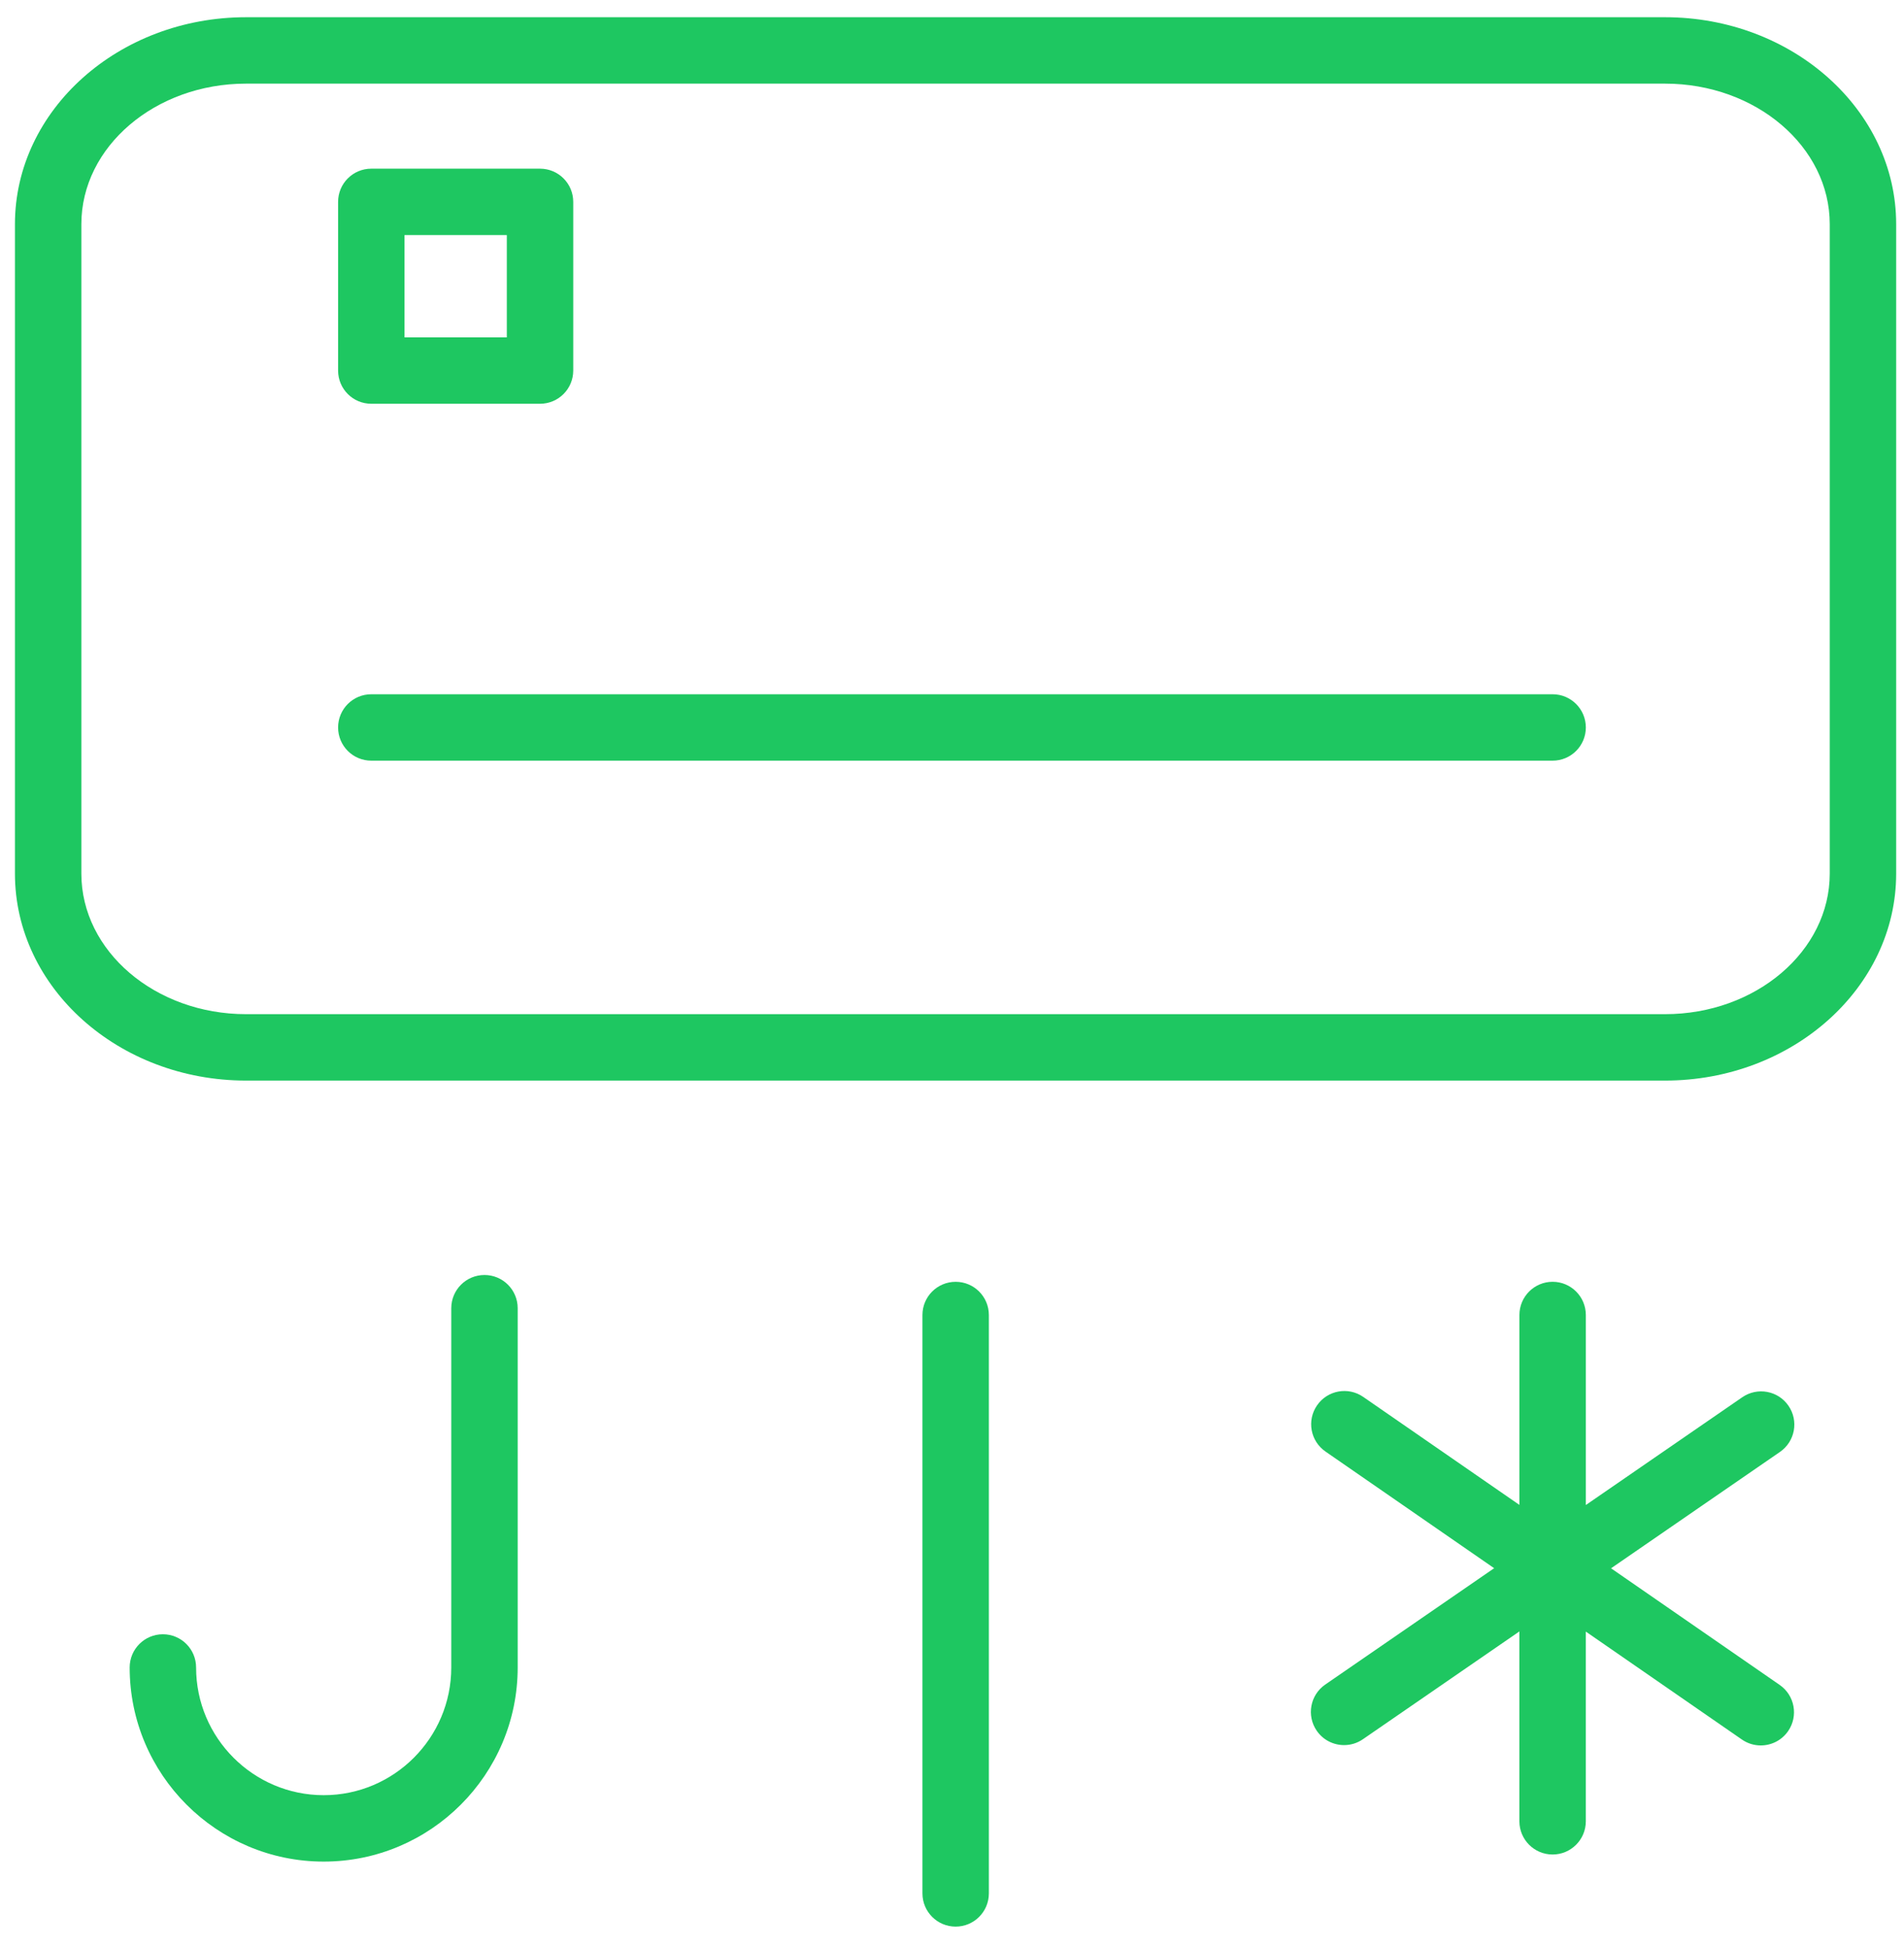
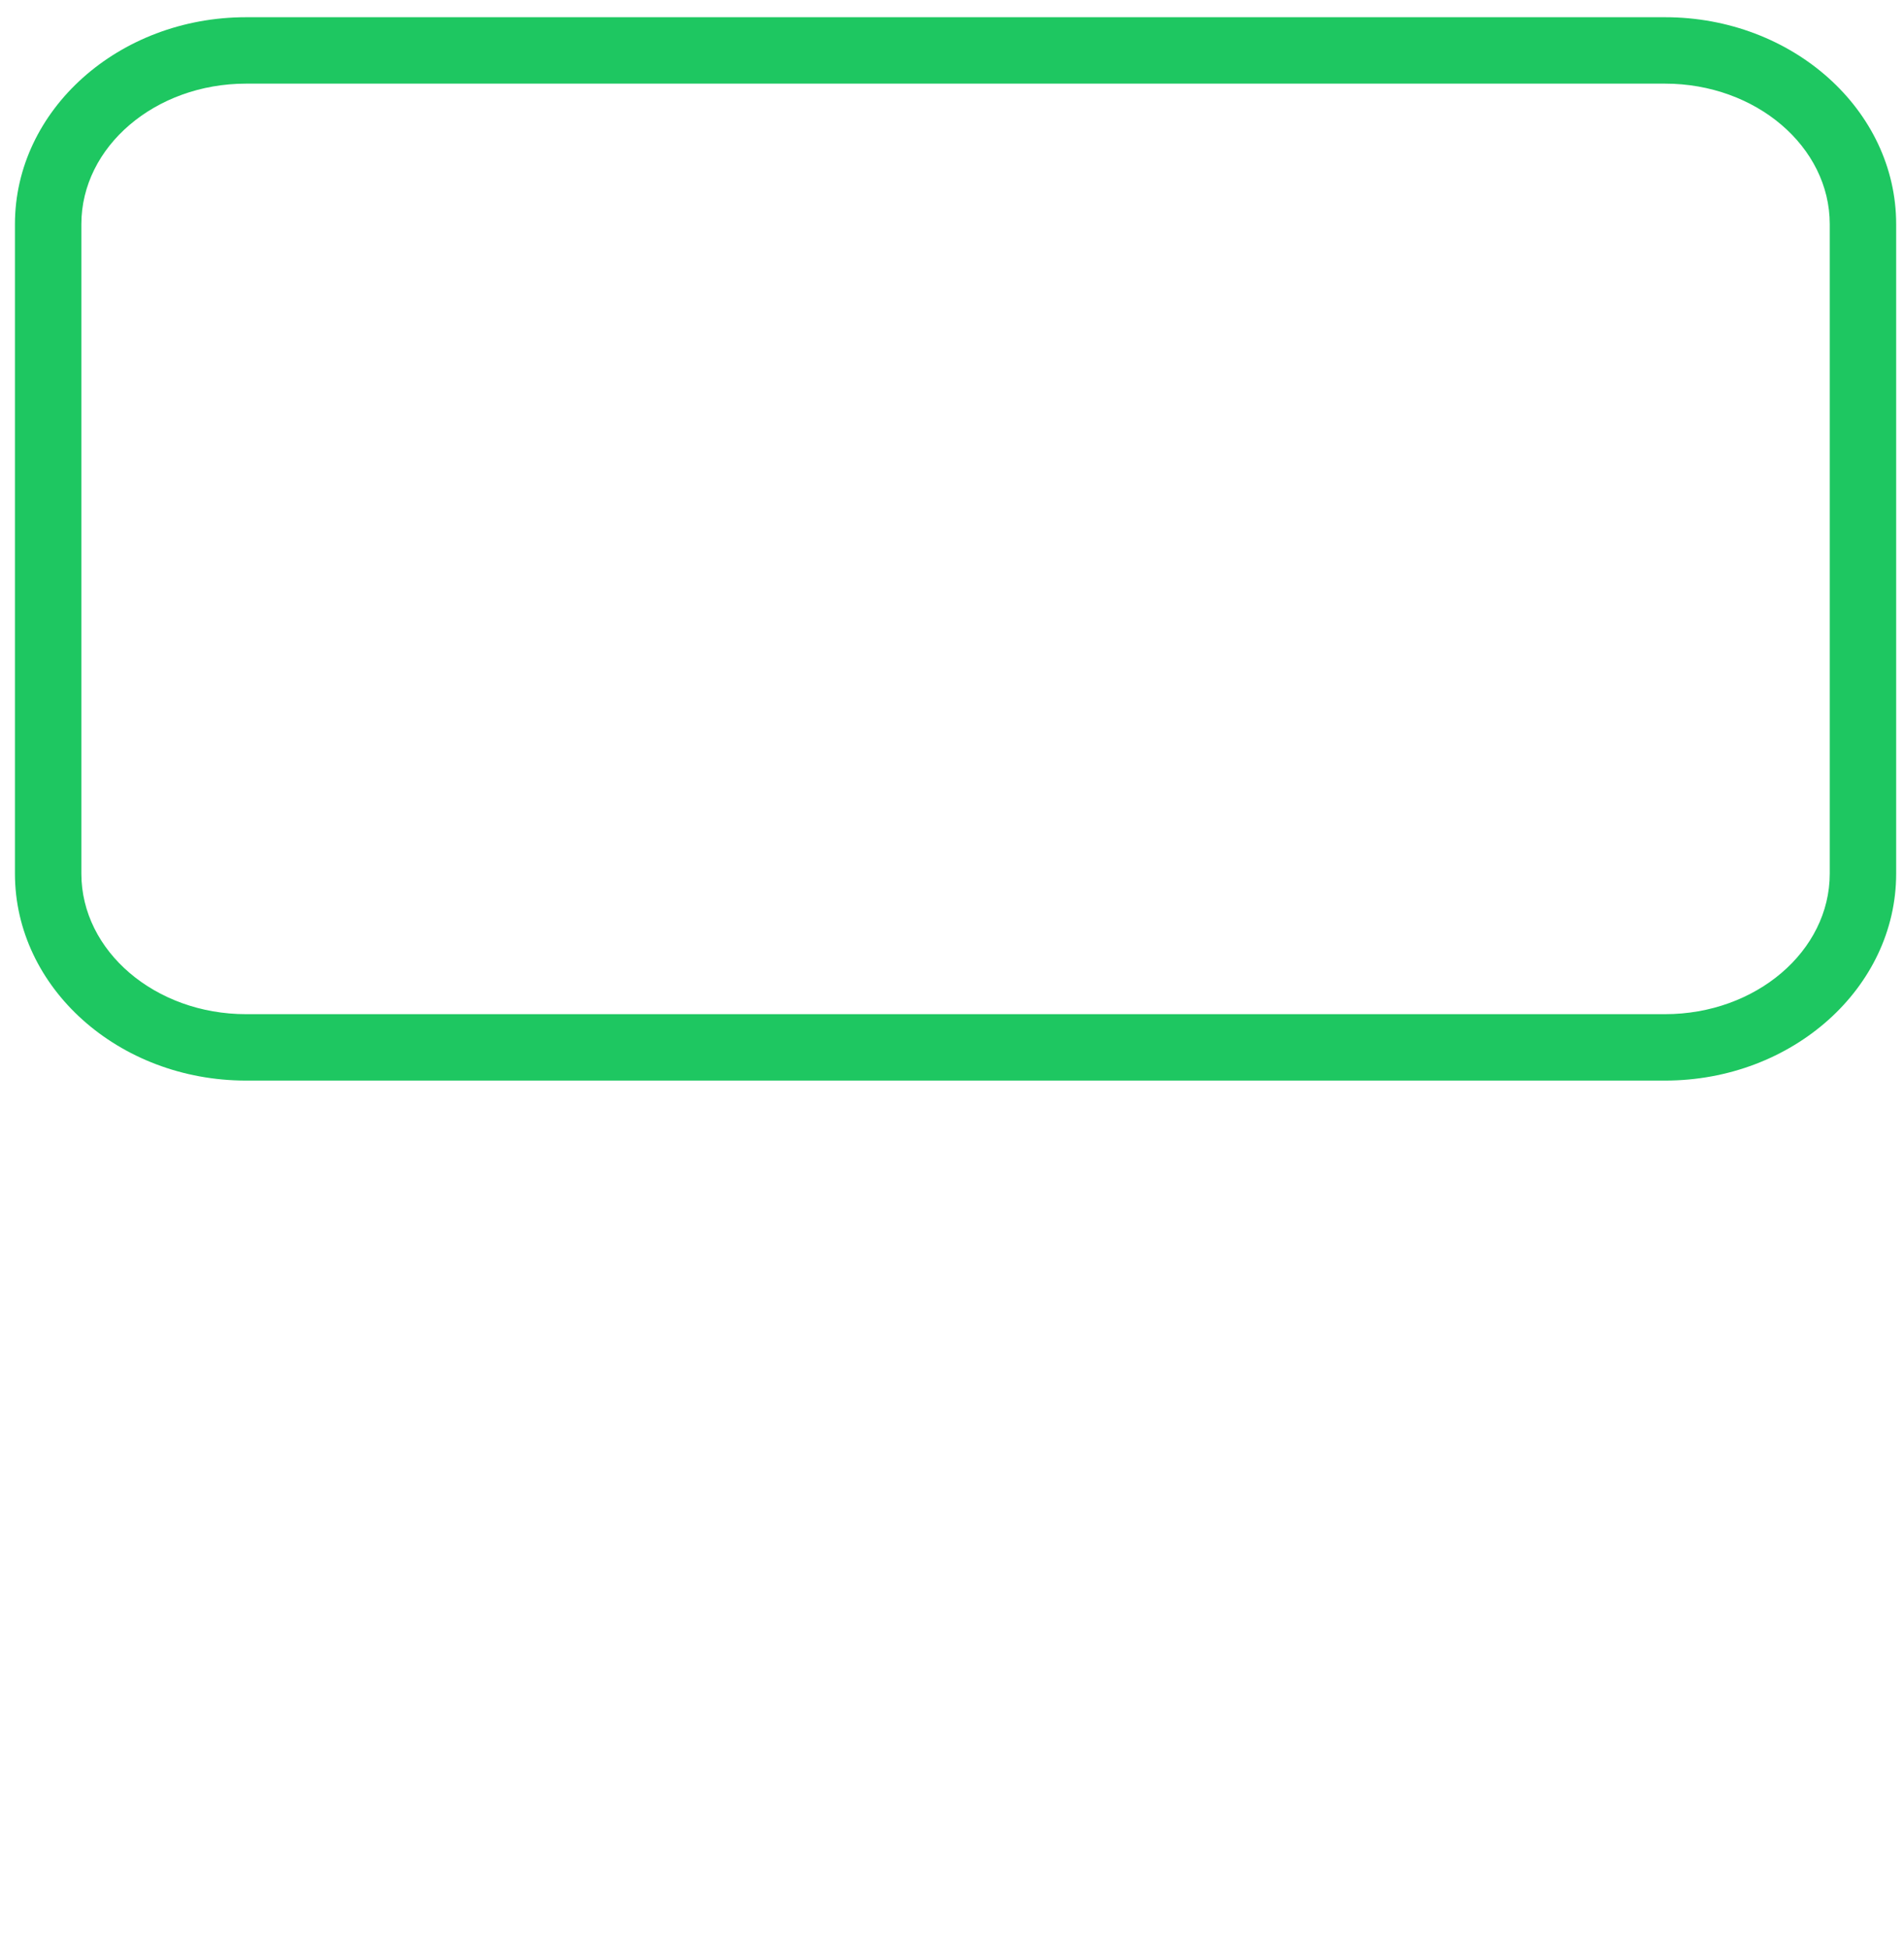
<svg xmlns="http://www.w3.org/2000/svg" width="86" height="88" viewBox="0 0 86 88" fill="none">
-   <path d="M80.782 63.501C80.312 62.817 79.378 62.647 78.696 63.116L71.629 67.985V59.401C71.629 58.573 70.957 57.901 70.129 57.901C69.301 57.901 68.629 58.573 68.629 59.401V67.98L61.576 63.102C60.894 62.629 59.961 62.8 59.489 63.482C59.017 64.164 59.188 65.098 59.869 65.569L67.488 70.839L59.859 76.095C59.176 76.565 59.005 77.499 59.474 78.181C59.765 78.604 60.234 78.83 60.71 78.83C61.004 78.83 61.3 78.744 61.56 78.565L68.628 73.695V82.272C68.628 83.1 69.3 83.772 70.128 83.772C70.956 83.772 71.628 83.1 71.628 82.272V73.702L78.678 78.578C78.939 78.759 79.236 78.845 79.531 78.845C80.007 78.845 80.474 78.619 80.765 78.199C81.237 77.517 81.066 76.583 80.385 76.112L72.768 70.843L80.397 65.587C81.08 65.117 81.252 64.183 80.782 63.501Z" fill="#1EC761" />
  <path d="M75.207 0.778H11.114C5.358 0.778 0.675 4.971 0.675 10.126V39.464C0.675 44.618 5.358 48.812 11.114 48.812H75.207C80.963 48.812 85.646 44.619 85.646 39.464V10.126C85.646 4.971 80.963 0.778 75.207 0.778ZM82.646 39.464C82.646 42.964 79.309 45.812 75.207 45.812H11.114C7.012 45.812 3.675 42.964 3.675 39.464V10.126C3.675 6.626 7.012 3.778 11.114 3.778H75.207C79.31 3.778 82.646 6.626 82.646 10.126V39.464V39.464Z" fill="#1EC761" />
-   <path d="M70.129 31.361H16.771C15.942 31.361 15.271 32.032 15.271 32.861C15.271 33.69 15.942 34.361 16.771 34.361H70.129C70.957 34.361 71.629 33.69 71.629 32.861C71.629 32.032 70.957 31.361 70.129 31.361Z" fill="#1EC761" />
-   <path d="M16.771 18.239H24.392C25.221 18.239 25.892 17.568 25.892 16.739V9.119C25.892 8.29 25.221 7.619 24.392 7.619H16.771C15.942 7.619 15.271 8.29 15.271 9.119V16.739C15.271 17.568 15.942 18.239 16.771 18.239ZM18.271 10.619H22.892V15.239H18.271V10.619Z" fill="#1EC761" />
-   <path d="M43.165 57.902C42.336 57.902 41.665 58.574 41.665 59.402V85.529C41.665 86.357 42.336 87.029 43.165 87.029C43.994 87.029 44.665 86.357 44.665 85.529V59.402C44.665 58.574 43.994 57.902 43.165 57.902Z" fill="#1EC761" />
-   <path d="M21.883 57.594C21.054 57.594 20.383 58.266 20.383 59.094V75.323C20.383 78.504 17.799 81.092 14.621 81.092C11.443 81.092 8.857 78.504 8.857 75.323C8.857 74.495 8.186 73.823 7.357 73.823C6.528 73.823 5.857 74.495 5.857 75.323C5.857 80.158 9.789 84.092 14.621 84.092C19.452 84.092 23.383 80.158 23.383 75.323V59.094C23.383 58.266 22.711 57.594 21.883 57.594Z" fill="#1EC761" />
</svg>